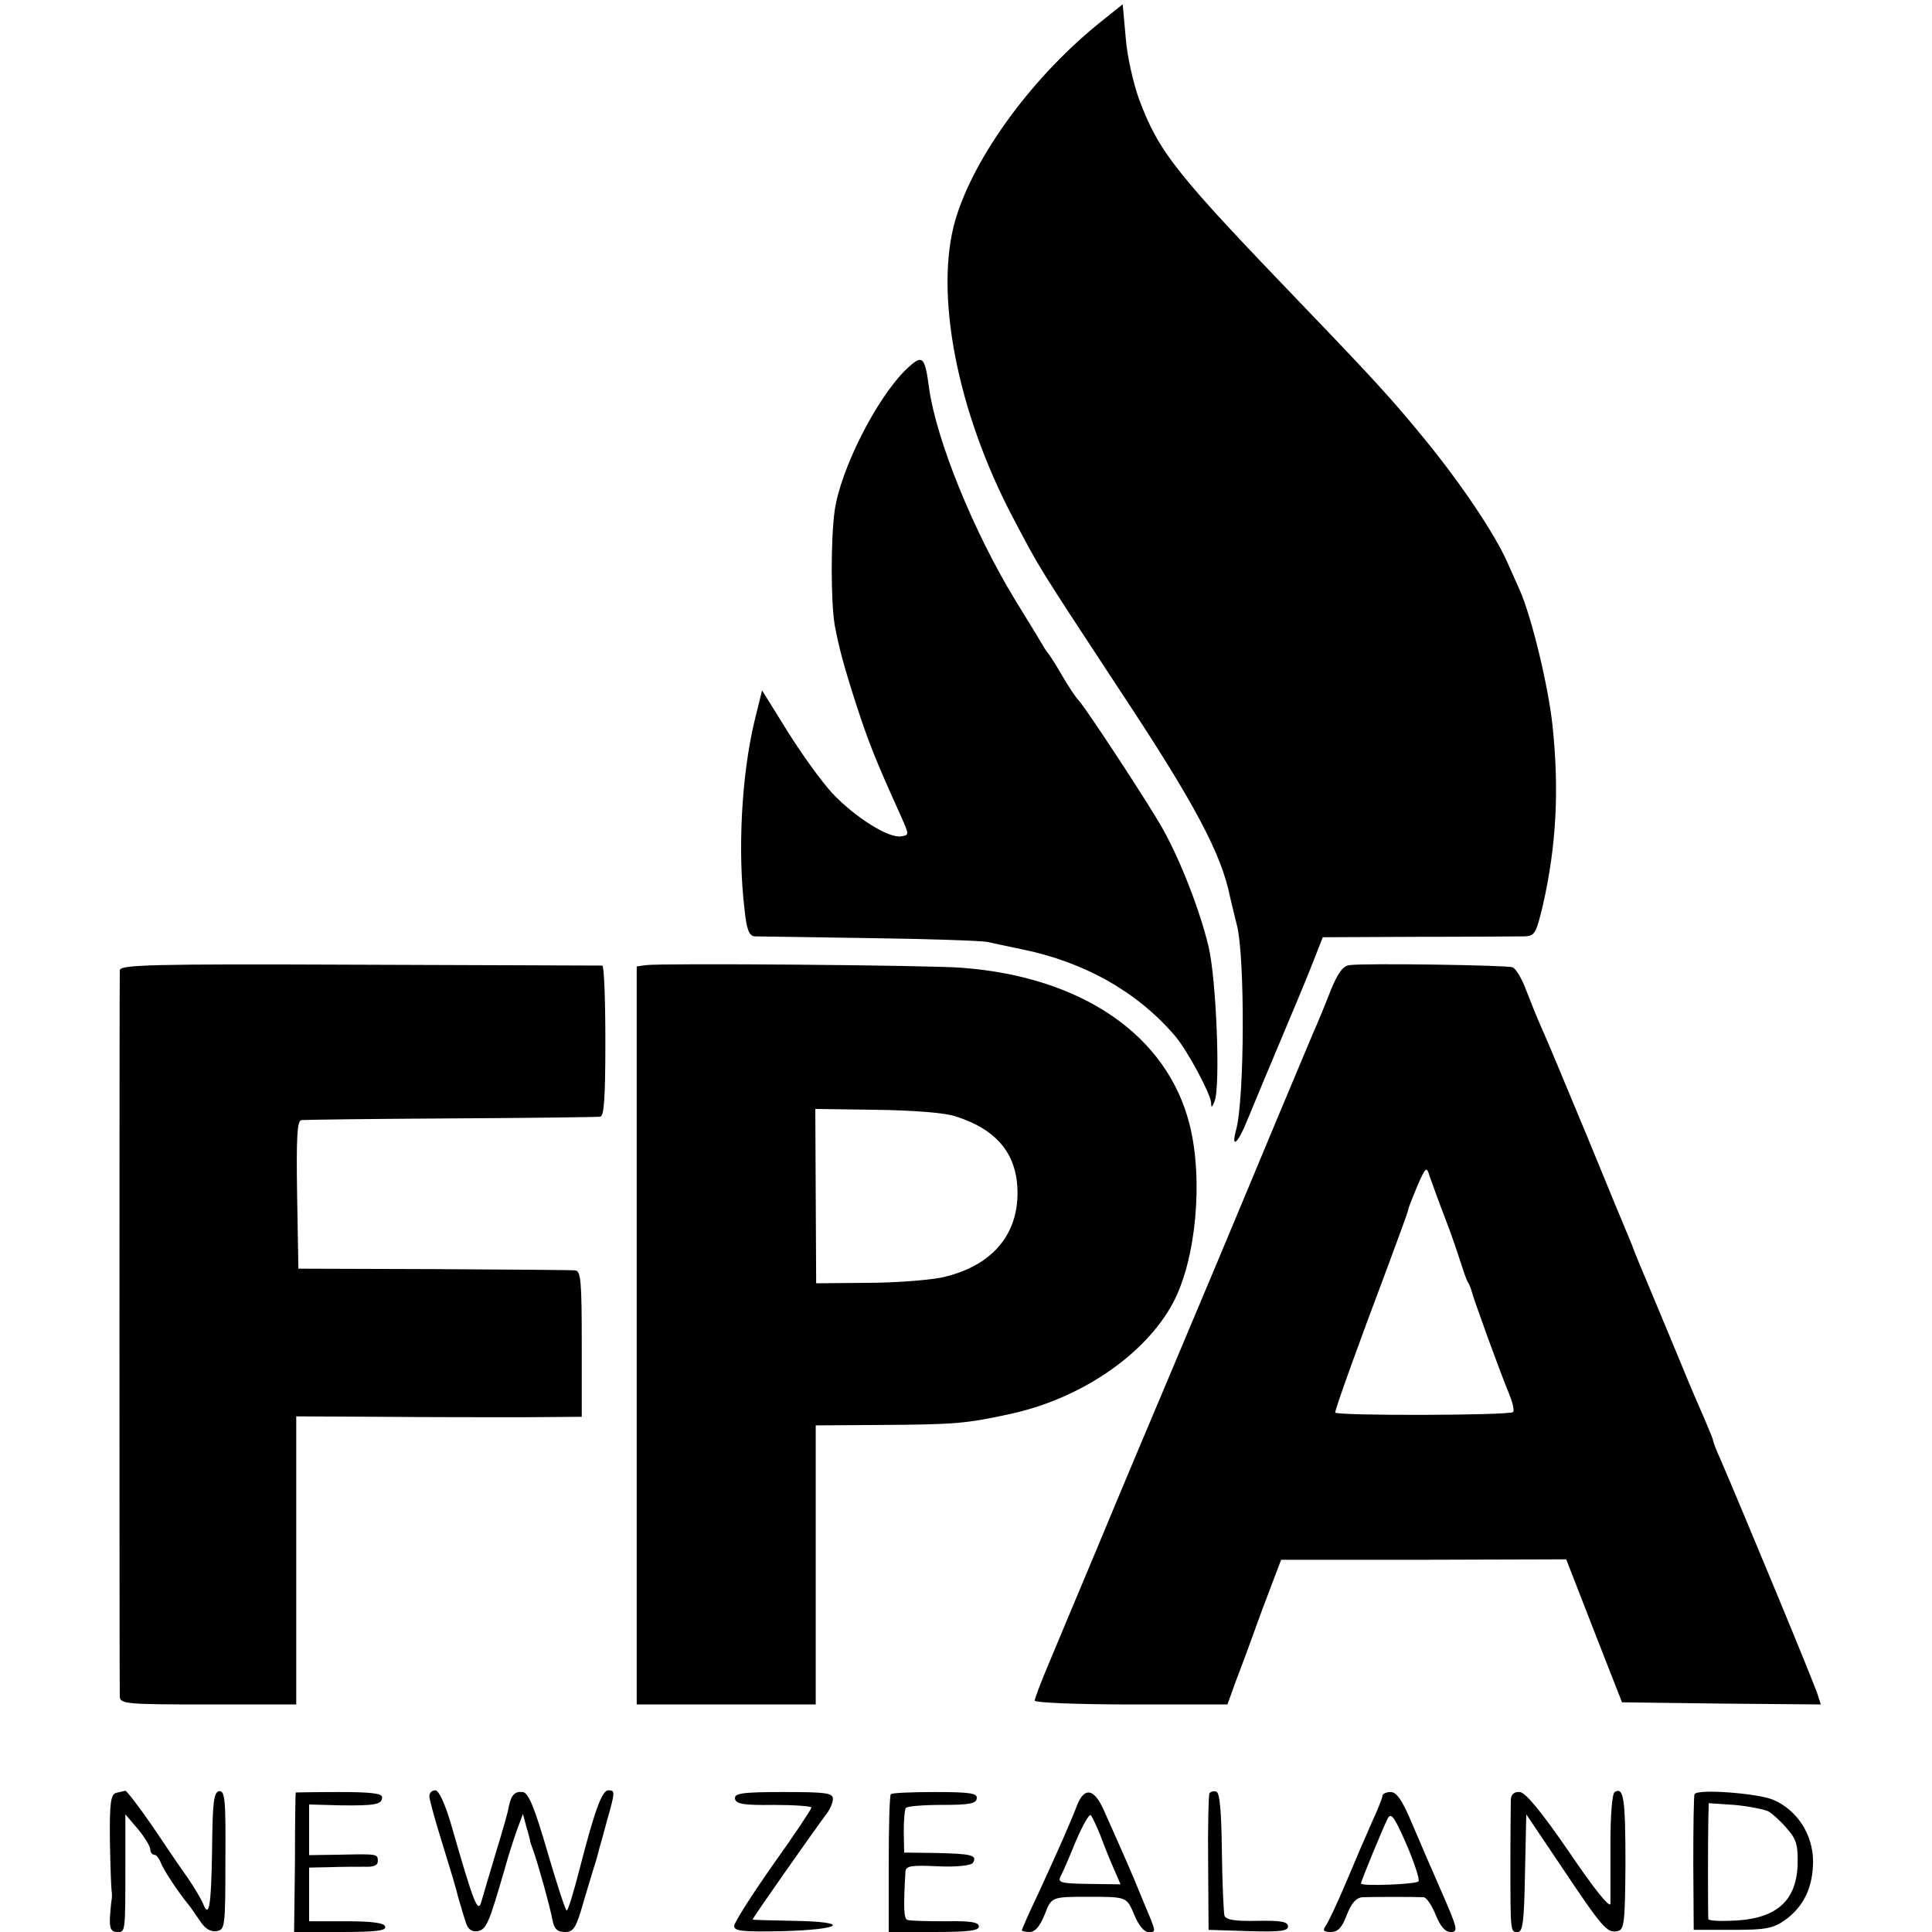
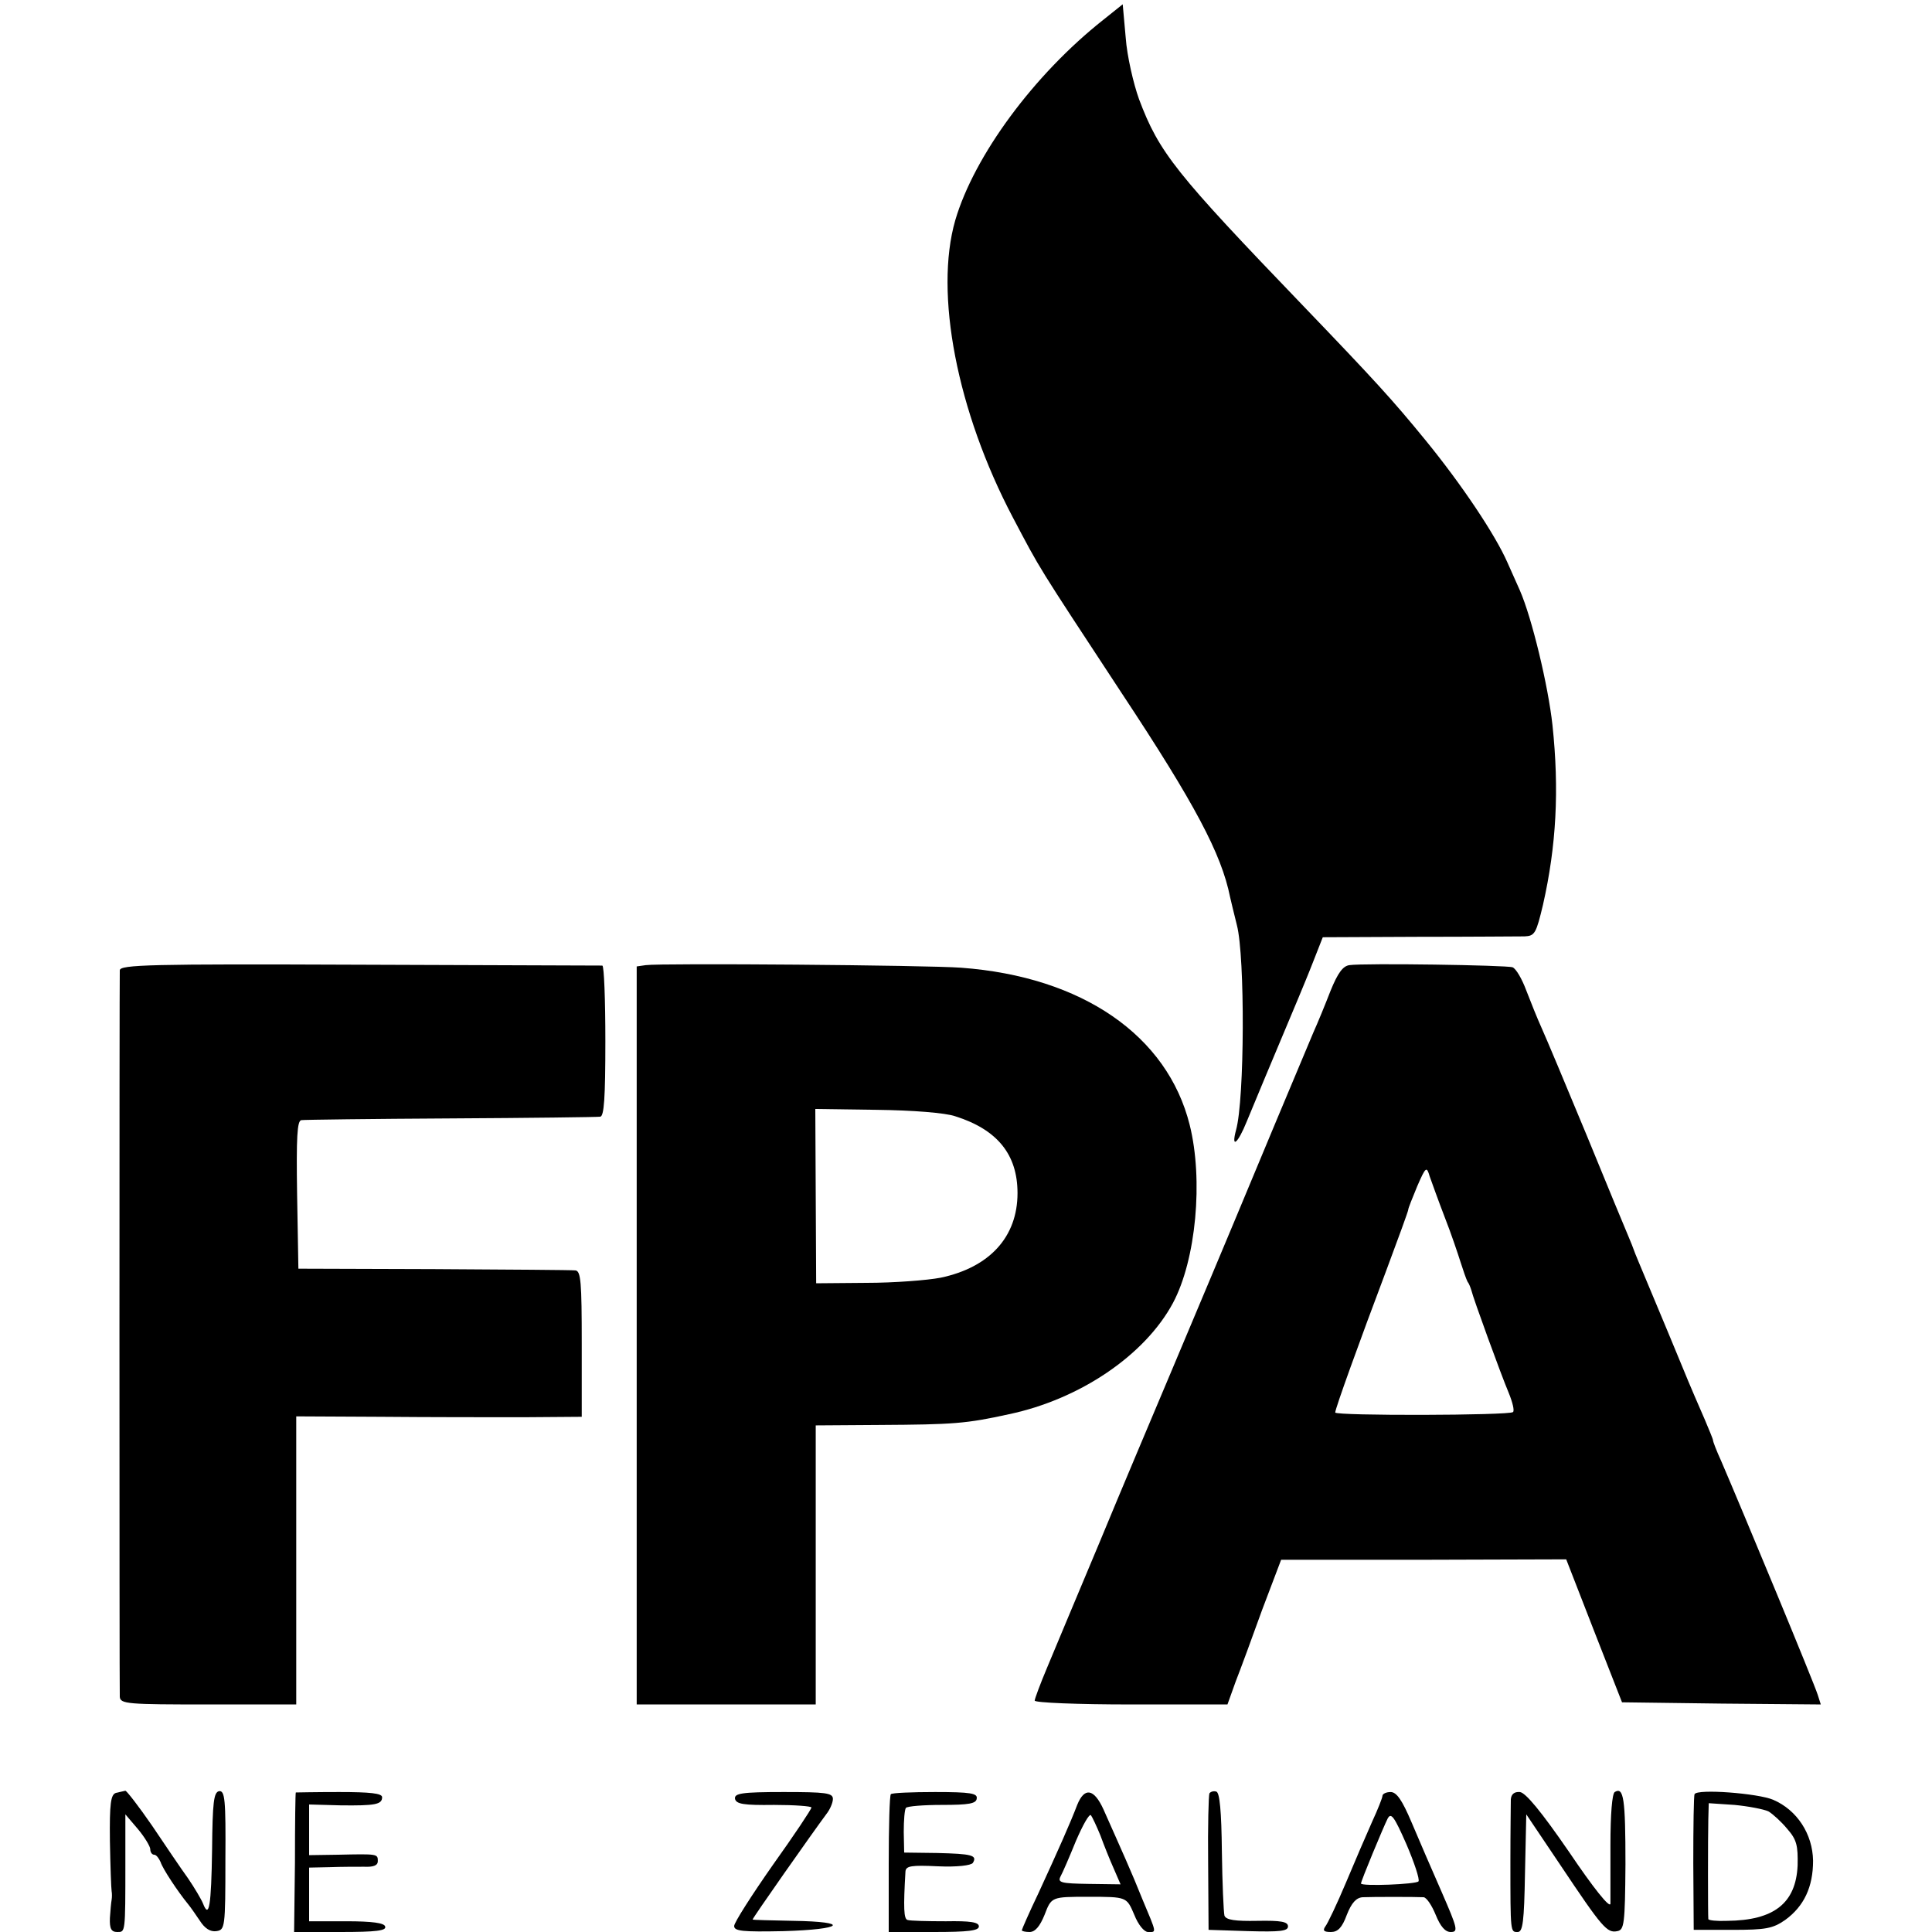
<svg xmlns="http://www.w3.org/2000/svg" version="1.0" width="450pt" height="450pt" viewBox="0 0 450 450" preserveAspectRatio="xMidYMid meet">
  <g transform="translate(0,450) scale(0.1,-0.1)" fill="#000000" stroke="none">
    <path d="M2570 4454 c-162 -128 -301 -317 -345 -467 -49 -170 4 -445 134 -692 66 -125 53 -104 254 -410 170 -257 232 -374 252 -474 2 -9 9 -38 16 -66 19 -73 18 -406 -2 -477 -12 -45 4 -32 25 20 16 39 54 130 120 287 7 17 23 55 35 86 l22 56 222 1 c122 0 234 1 248 1 24 1 27 7 43 74 31 137 38 267 22 418 -10 92 -48 250 -76 314 -5 11 -18 40 -29 65 -28 64 -106 181 -191 285 -76 93 -116 137 -285 313 -297 309 -335 356 -382 481 -13 36 -28 101 -31 143 l-7 78 -45 -36z" />
-     <path d="M2111 3640 c-69 -67 -153 -232 -167 -330 -9 -66 -9 -209 0 -265 10 -53 21 -95 50 -185 29 -89 44 -127 104 -260 20 -45 20 -45 1 -48 -29 -5 -107 44 -160 100 -25 27 -72 92 -105 145 l-59 95 -18 -73 c-30 -127 -39 -301 -23 -436 5 -49 11 -63 24 -64 9 0 130 -2 267 -4 138 -2 261 -6 275 -9 14 -3 50 -11 80 -17 147 -30 270 -100 357 -202 29 -34 83 -135 84 -156 0 -12 2 -11 8 4 14 35 4 285 -14 360 -20 84 -65 200 -107 275 -35 62 -177 278 -195 298 -7 7 -25 34 -40 60 -15 26 -30 49 -33 52 -3 3 -11 16 -19 30 -8 14 -33 54 -55 90 -99 162 -185 375 -202 496 -10 75 -15 80 -53 44z" />
    <path d="M279 2240 c-1 -20 -1 -1670 0 -1692 1 -17 18 -18 206 -18 l205 0 0 335 0 336 198 -1 c108 -1 258 -1 332 -1 l135 1 0 170 c0 144 -2 170 -15 171 -8 1 -157 2 -330 3 l-315 1 -3 173 c-2 133 0 172 10 173 7 1 164 3 348 4 184 1 341 3 348 4 9 1 12 43 12 176 0 96 -3 175 -7 176 -5 0 -259 1 -566 2 -489 2 -557 0 -558 -13z" />
    <path d="M1504 2252 l-21 -3 0 -860 0 -859 208 0 209 0 0 325 0 325 148 1 c173 1 202 3 302 25 166 35 317 138 382 259 54 101 71 287 39 415 -52 208 -250 345 -532 366 -78 6 -699 11 -735 6z m721 -352 c98 -31 145 -89 145 -179 0 -102 -65 -173 -179 -197 -31 -6 -109 -12 -173 -12 l-117 -1 -1 203 -1 203 143 -2 c84 -1 160 -7 183 -15z" />
    <path d="M3143 2252 c-15 -2 -27 -18 -44 -60 -12 -31 -30 -75 -40 -97 -9 -22 -70 -166 -134 -320 -64 -154 -152 -363 -195 -465 -43 -102 -120 -284 -170 -405 -51 -121 -105 -251 -121 -289 -16 -38 -29 -73 -29 -77 0 -5 101 -9 224 -9 l225 0 19 53 c11 28 39 104 62 168 l44 116 332 0 332 1 65 -167 65 -166 232 -3 231 -2 -7 22 c-9 29 -173 424 -225 545 -11 24 -19 45 -19 48 0 3 -9 24 -19 48 -10 23 -35 80 -54 127 -42 102 -86 206 -100 240 -6 14 -11 27 -12 30 -1 3 -6 16 -12 30 -6 14 -50 120 -97 235 -48 116 -95 228 -105 250 -10 22 -26 62 -36 88 -10 27 -24 51 -32 54 -14 5 -345 10 -380 5z m222 -587 c15 -38 31 -86 37 -105 6 -19 13 -39 16 -45 4 -5 7 -14 9 -20 4 -18 70 -199 87 -239 9 -22 14 -42 10 -45 -8 -8 -414 -9 -414 -1 0 9 56 164 119 331 28 75 51 138 51 141 0 4 10 28 21 55 20 46 22 47 29 23 5 -14 20 -56 35 -95z" />
    <path d="M270 324 c-12 -4 -15 -24 -14 -112 1 -59 3 -111 4 -117 1 -5 1 -14 0 -20 -1 -5 -3 -25 -4 -42 -1 -25 3 -33 17 -33 19 0 19 -4 19 160 l0 114 29 -34 c16 -19 29 -41 29 -47 0 -7 4 -13 9 -13 5 0 11 -8 15 -17 5 -16 41 -70 64 -98 5 -6 17 -23 27 -38 12 -19 25 -27 39 -25 20 3 21 8 21 166 1 141 -1 162 -15 160 -12 -3 -15 -25 -16 -136 -2 -132 -7 -162 -21 -126 -4 10 -20 37 -35 59 -16 22 -53 77 -84 123 -31 45 -59 81 -62 81 -4 -1 -14 -3 -22 -5z" />
    <path d="M689 325 c-1 0 -2 -73 -2 -163 l-2 -162 108 0 c83 0 108 3 104 13 -2 8 -30 12 -90 12 l-87 0 0 63 0 62 48 1 c26 1 62 1 80 1 22 -1 32 3 32 13 0 17 0 17 -92 15 l-68 -1 0 59 0 59 73 -2 c81 -1 97 2 97 19 0 9 -28 12 -100 12 -55 0 -100 -1 -101 -1z" />
-     <path d="M1000 316 c0 -7 14 -58 31 -112 17 -55 33 -108 35 -119 3 -11 7 -24 9 -30 1 -5 6 -20 10 -33 5 -16 14 -22 27 -20 21 3 27 19 63 143 9 33 23 76 30 95 l13 35 8 -30 c5 -16 9 -32 9 -35 1 -3 4 -12 7 -20 10 -27 40 -134 45 -163 4 -20 11 -27 29 -27 20 0 26 9 44 73 12 39 24 81 28 92 3 11 7 25 8 30 2 6 10 35 18 65 19 67 19 70 3 70 -15 0 -32 -47 -68 -187 -13 -51 -26 -93 -29 -93 -3 0 -23 62 -45 137 -30 103 -44 137 -57 139 -19 2 -27 -6 -33 -34 -1 -10 -15 -58 -30 -107 -15 -50 -30 -101 -34 -115 -8 -27 -17 -5 -71 183 -14 47 -28 77 -36 77 -8 0 -14 -6 -14 -14z" />
    <path d="M1712 310 c3 -12 20 -15 91 -14 48 0 87 -3 87 -6 0 -4 -40 -64 -90 -134 -49 -70 -90 -134 -90 -142 0 -12 19 -14 115 -12 140 4 157 22 23 24 -51 1 -94 2 -95 3 -2 1 140 203 172 246 8 10 15 26 15 35 0 14 -17 16 -115 16 -98 0 -115 -3 -113 -16z" />
    <path d="M2075 321 c-3 -2 -5 -76 -5 -163 l0 -158 105 0 c80 0 105 3 105 13 0 10 -20 13 -77 12 -43 0 -83 1 -89 3 -9 2 -10 28 -5 113 1 13 14 15 76 12 44 -2 77 2 81 8 11 18 -3 21 -83 23 l-77 1 -1 48 c0 27 2 52 5 56 3 4 41 7 84 7 63 0 80 3 81 15 2 12 -14 15 -97 15 -54 0 -101 -2 -103 -5z" />
    <path d="M2509 296 c-16 -42 -44 -105 -90 -205 -22 -46 -39 -85 -39 -87 0 -2 8 -4 18 -4 13 0 24 13 35 40 16 42 16 42 102 42 90 0 89 0 107 -42 9 -23 23 -40 32 -40 20 0 21 -5 -13 76 -26 65 -47 111 -91 210 -22 48 -44 52 -61 10z m54 -71 c8 -22 22 -57 31 -77 l16 -37 -74 1 c-64 1 -73 3 -66 17 5 9 21 46 36 83 16 37 31 64 35 60 3 -4 13 -25 22 -47z" />
-     <path d="M2817 323 c-2 -4 -4 -78 -3 -163 l1 -155 93 -3 c73 -2 92 0 92 11 0 11 -16 14 -71 13 -52 -1 -73 2 -77 12 -2 8 -5 75 -6 149 -1 94 -5 138 -13 140 -6 2 -13 0 -16 -4z" />
+     <path d="M2817 323 c-2 -4 -4 -78 -3 -163 l1 -155 93 -3 c73 -2 92 0 92 11 0 11 -16 14 -71 13 -52 -1 -73 2 -77 12 -2 8 -5 75 -6 149 -1 94 -5 138 -13 140 -6 2 -13 0 -16 -4" />
    <path d="M3220 317 c0 -4 -11 -32 -24 -60 -13 -29 -40 -92 -61 -142 -21 -50 -43 -96 -48 -102 -7 -10 -3 -13 13 -13 16 0 26 10 37 40 11 28 22 40 37 41 22 1 123 1 142 0 7 -1 19 -19 28 -41 11 -27 22 -40 35 -40 18 0 16 8 -21 93 -22 50 -54 124 -70 162 -22 52 -35 71 -49 71 -10 0 -19 -4 -19 -9z m84 -199 c-5 -7 -134 -12 -134 -5 0 6 52 131 62 151 8 15 15 6 44 -60 18 -42 31 -81 28 -86z" />
    <path d="M3519 309 c0 -11 -1 -75 -1 -144 0 -168 0 -165 17 -165 12 0 15 24 17 137 l3 137 80 -119 c97 -145 108 -158 132 -153 16 3 18 16 19 156 0 152 -4 181 -25 168 -6 -4 -10 -51 -10 -124 0 -64 0 -126 0 -136 -1 -12 -40 37 -96 120 -66 96 -102 139 -115 140 -13 1 -20 -5 -21 -17z" />
    <path d="M3947 321 c-2 -3 -3 -76 -3 -161 l1 -155 90 0 c78 0 94 3 123 23 44 32 65 77 65 138 -1 62 -37 118 -93 142 -35 15 -177 26 -183 13z m172 -40 c10 -6 30 -24 44 -41 22 -25 25 -39 24 -85 -4 -88 -55 -128 -164 -129 -24 -1 -43 1 -44 4 -1 8 -1 192 0 233 l1 37 60 -4 c32 -3 68 -10 79 -15z" />
  </g>
</svg>